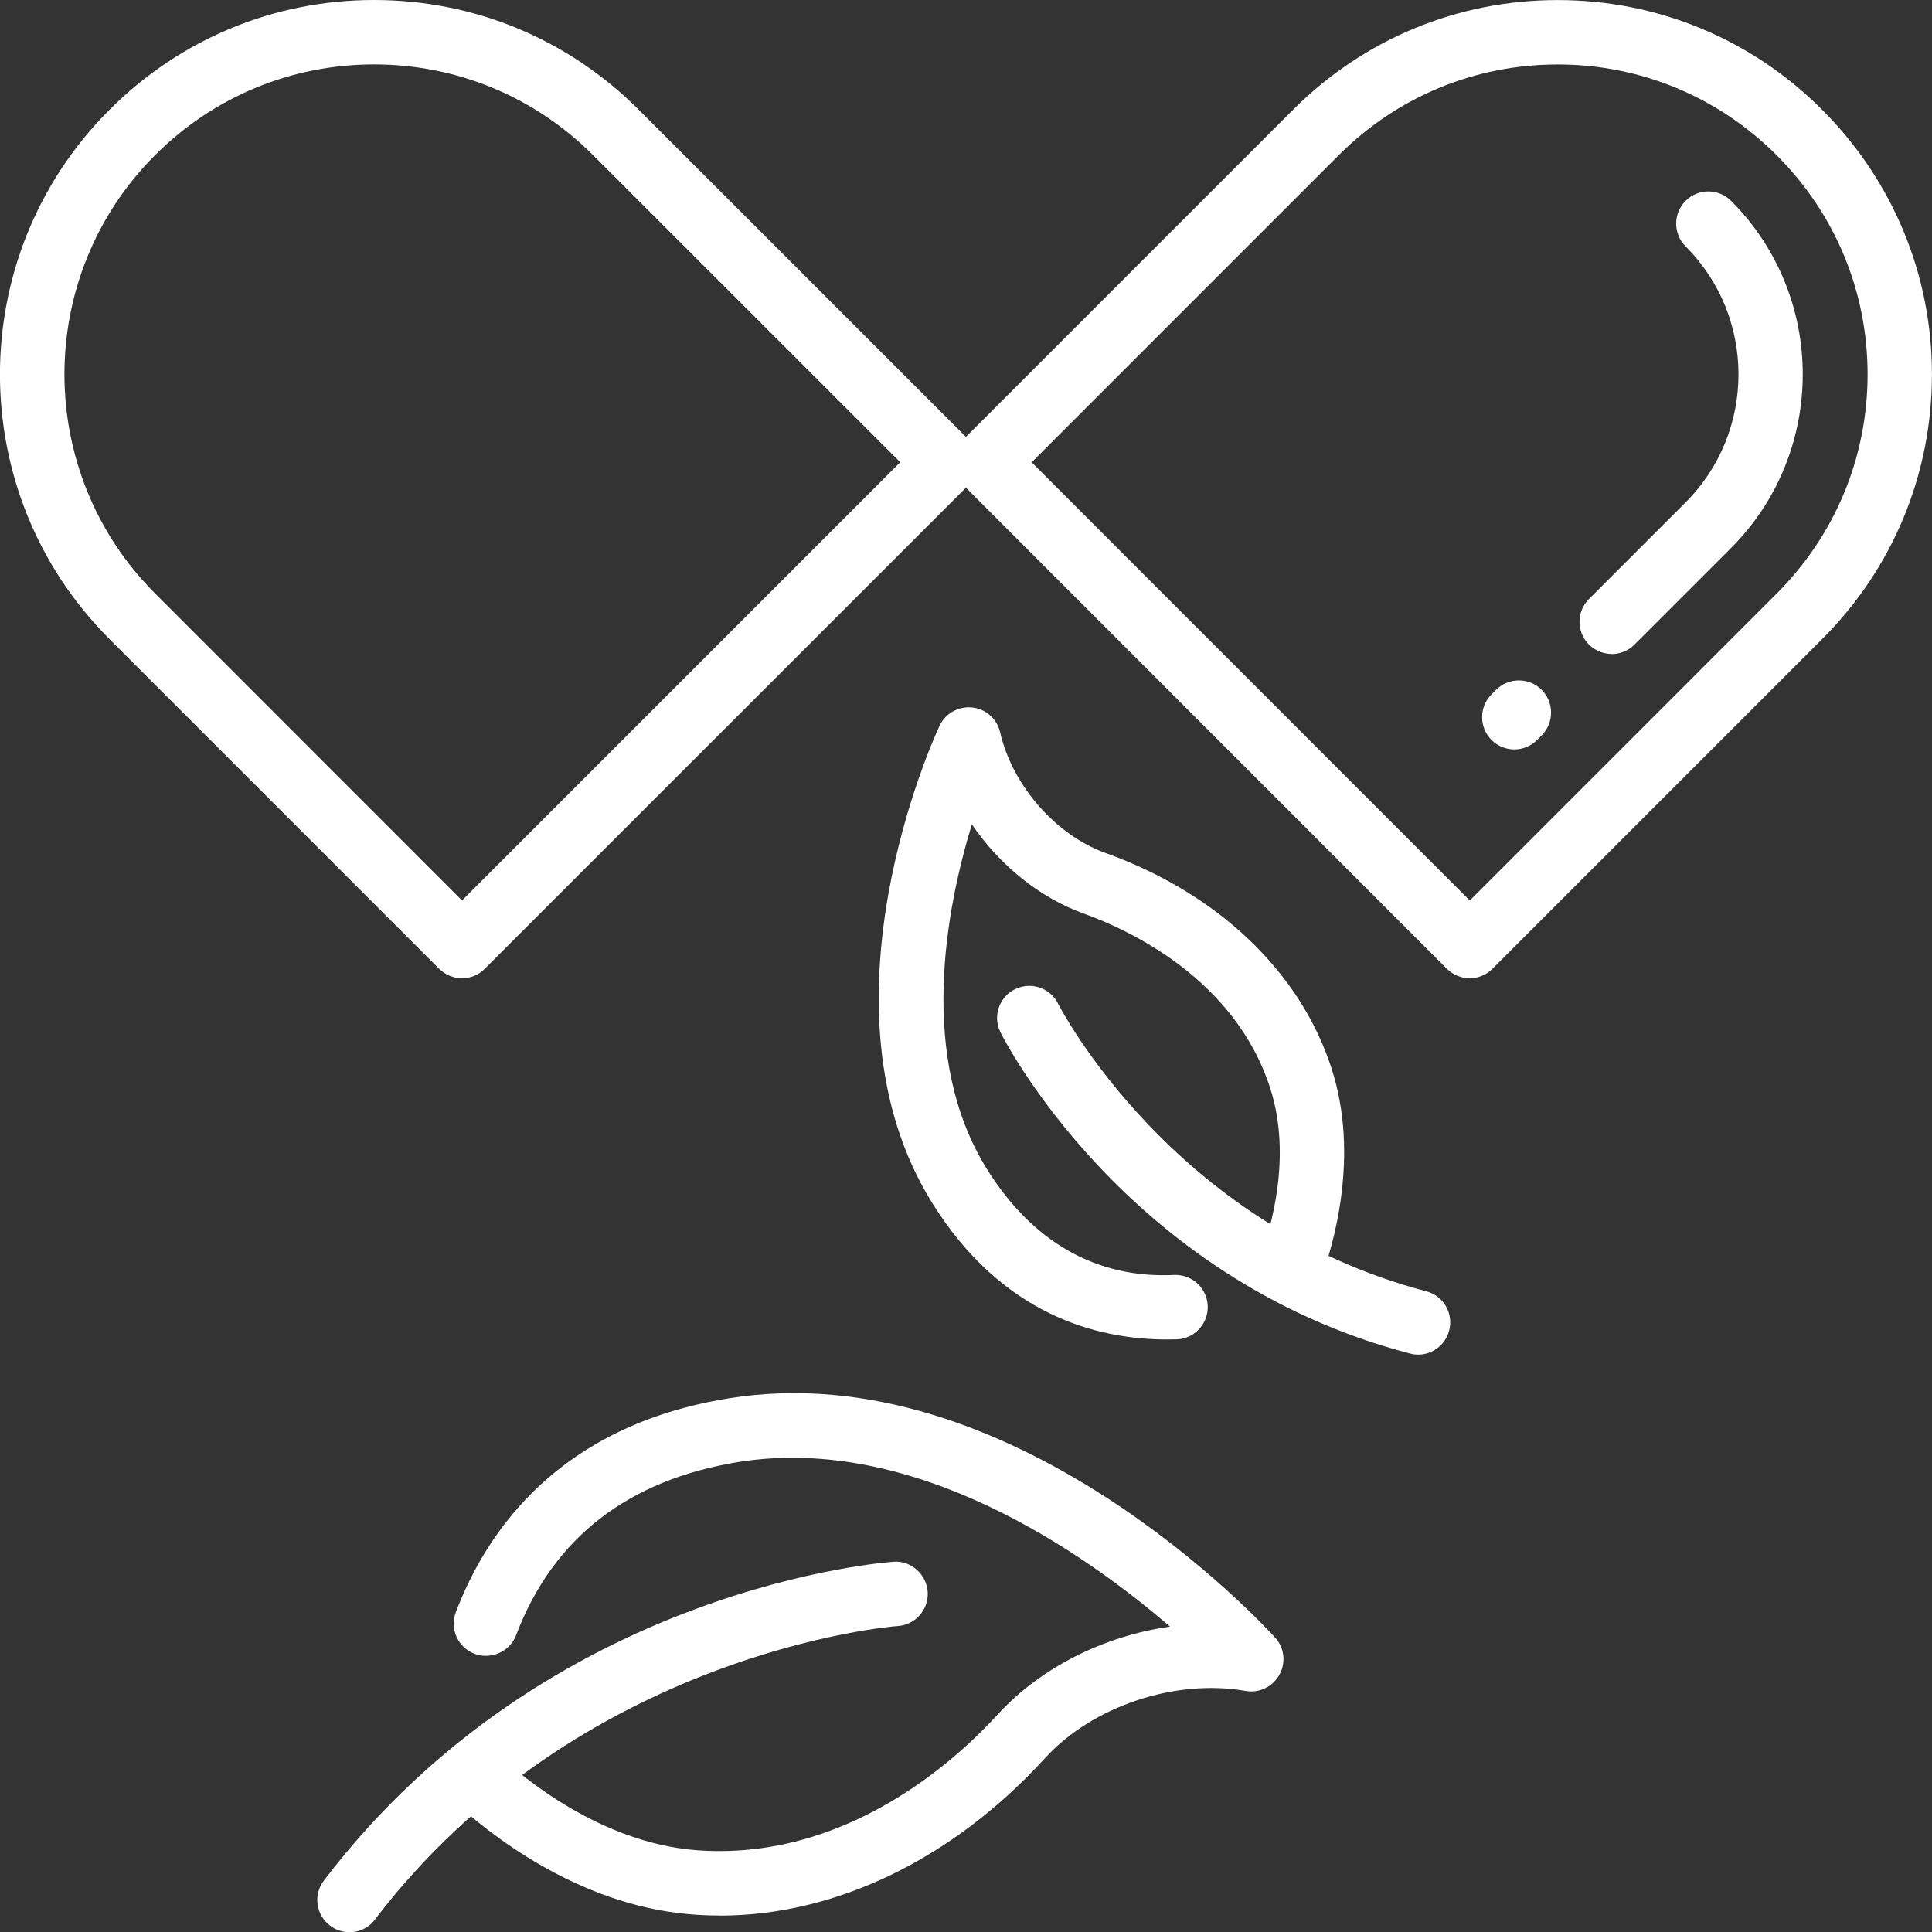
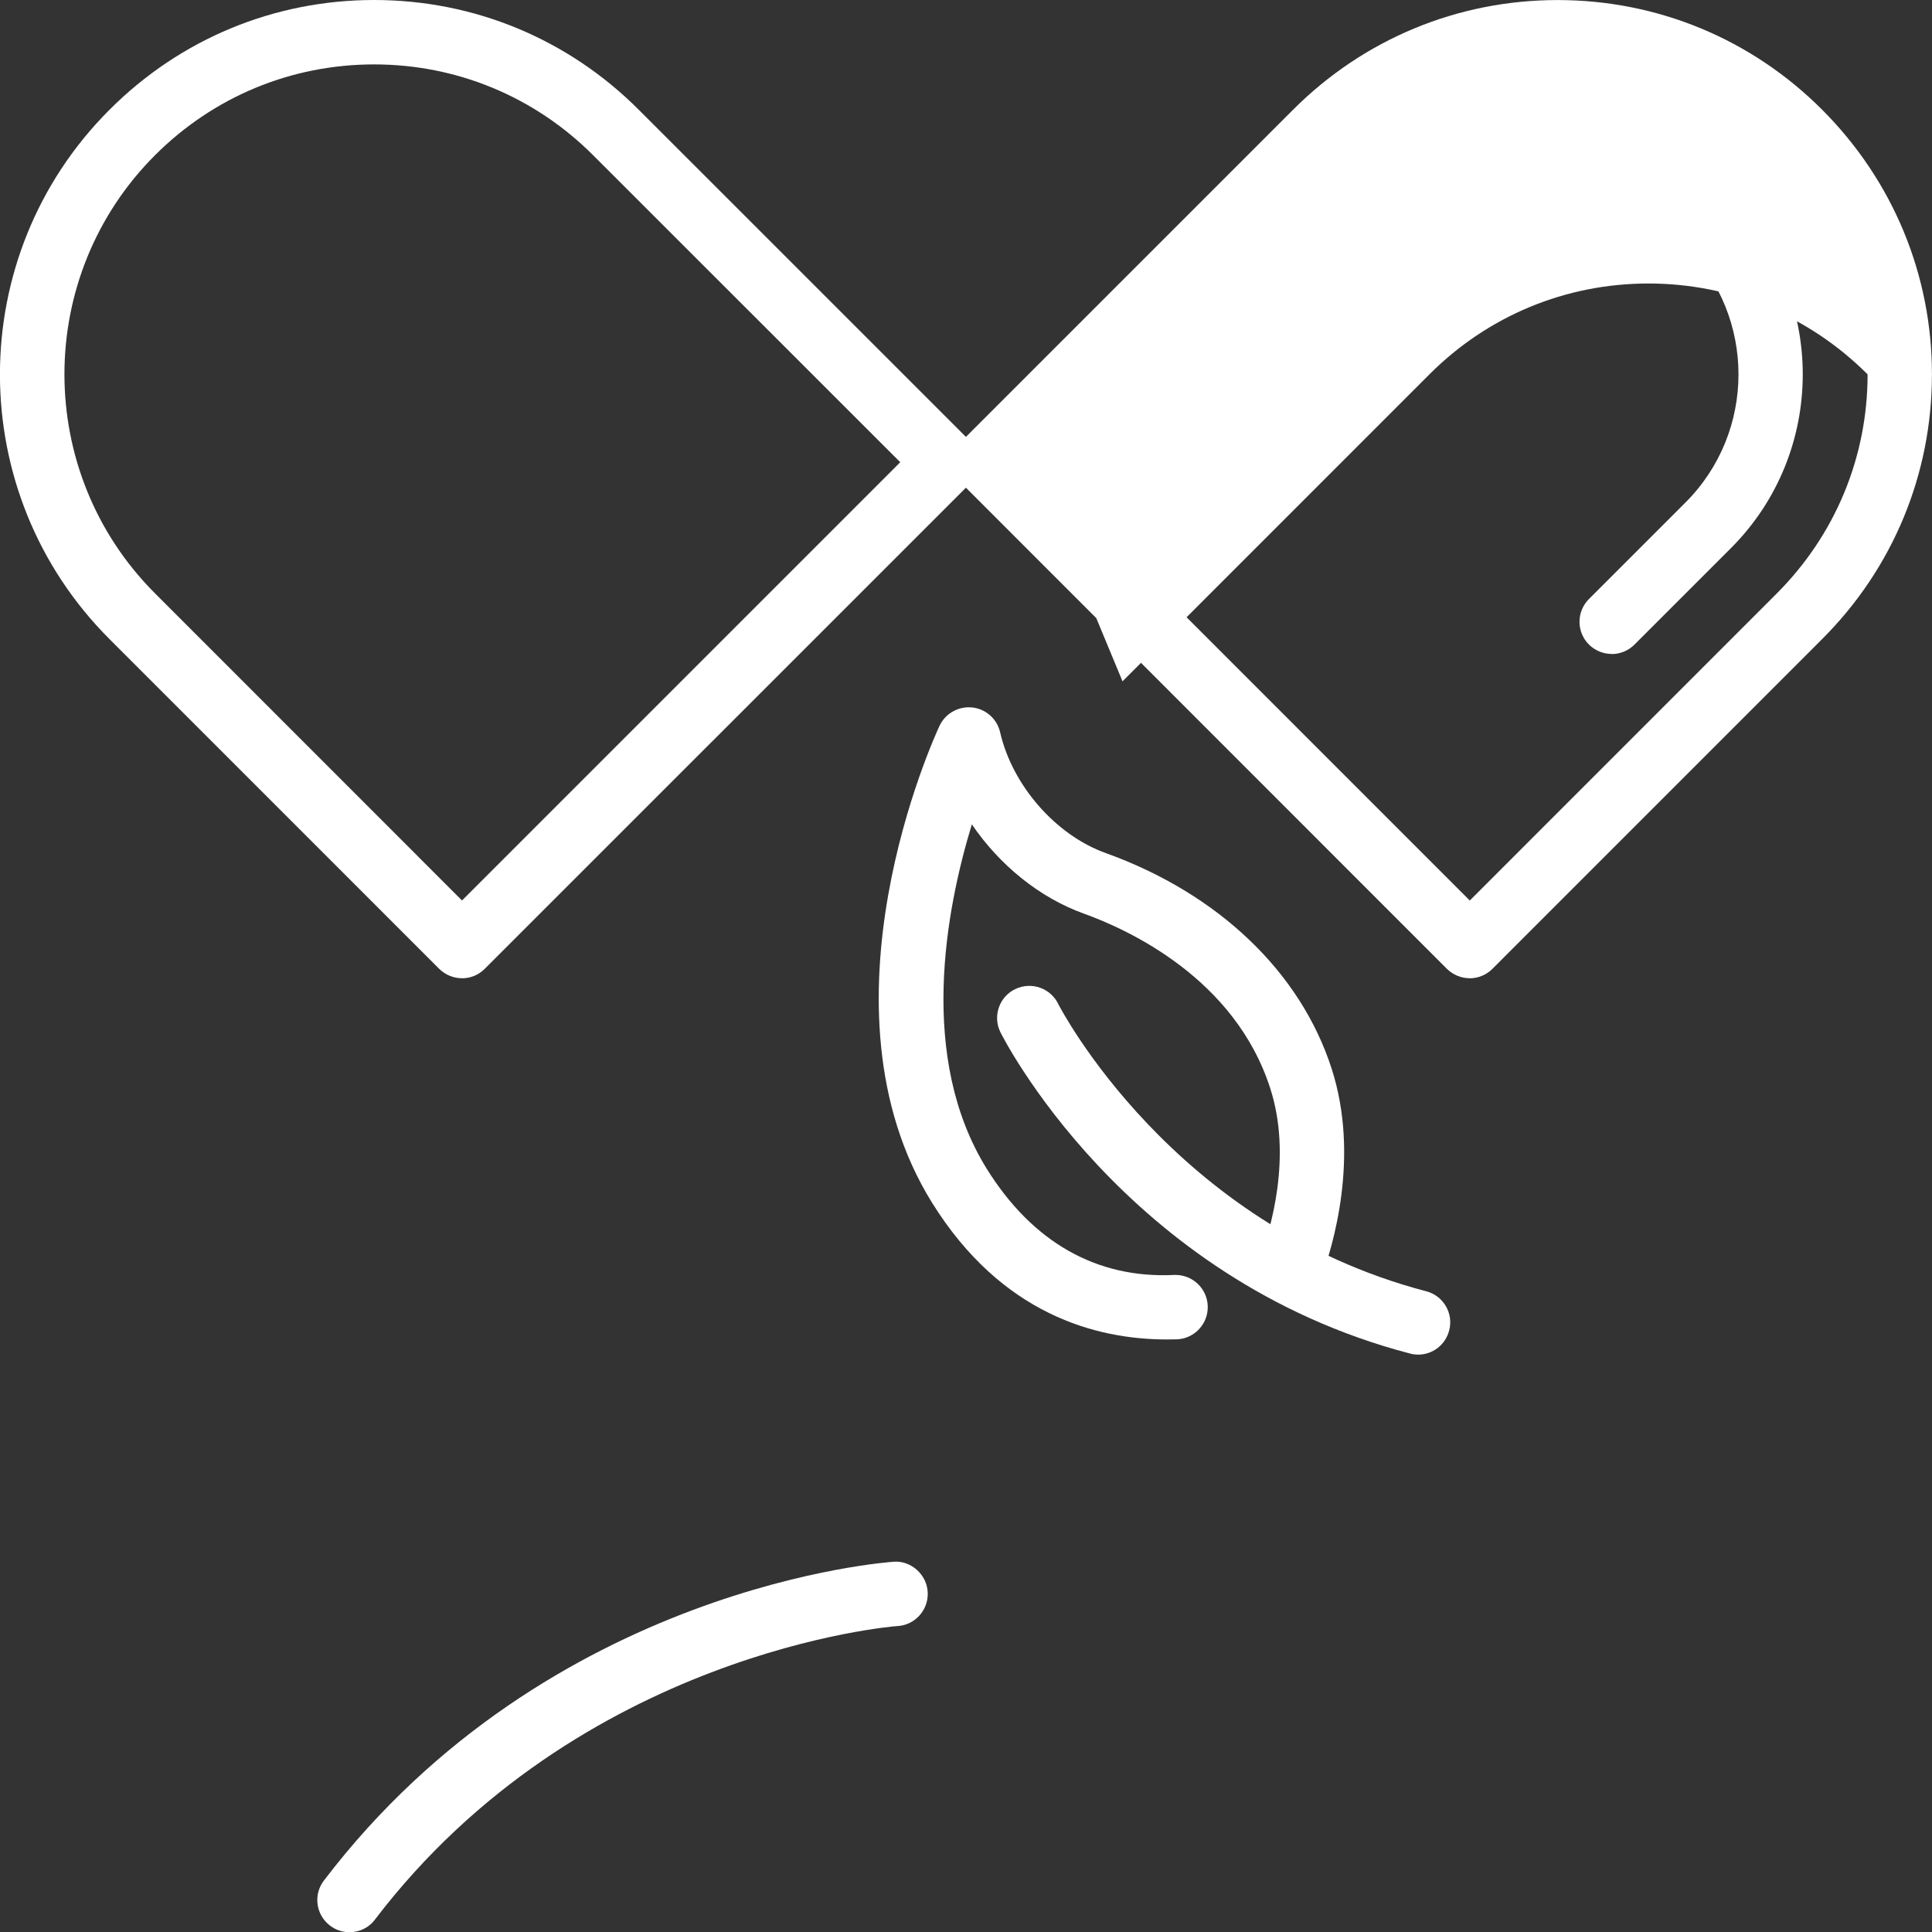
<svg xmlns="http://www.w3.org/2000/svg" id="Layer_2" data-name="Layer 2" viewBox="0 0 359.96 360">
  <rect x="0" y="0" width="359.96" height="360" fill="#333333" stroke="none" />
  <defs>
    <style>
      .cls-1 {
        fill: #fff;
      }
    </style>
  </defs>
  <g id="Capa_1" data-name="Capa 1">
    <g>
-       <path class="cls-1" d="m273.83,182.26c-1.59,0-3.12-.64-4.25-1.75l-90.11-90.14c-2.34-2.34-2.34-6.14,0-8.48l61.44-61.44c13.18-13.18,30.68-20.44,49.3-20.44s36.13,7.26,49.29,20.44c13.16,13.18,20.45,30.7,20.45,49.3s-7.26,36.13-20.44,49.3l-61.44,61.45c-1.13,1.13-2.65,1.77-4.25,1.77h0Zm-81.62-96.13l81.63,81.65,57.21-57.22c10.89-10.91,16.91-25.4,16.91-40.81s-6.01-29.9-16.92-40.81c-10.91-10.91-25.4-16.93-40.82-16.93s-29.91,6.01-40.81,16.92l-57.19,57.2Z" />
+       <path class="cls-1" d="m273.83,182.26c-1.59,0-3.12-.64-4.25-1.75l-90.11-90.14c-2.34-2.34-2.34-6.14,0-8.48l61.44-61.44c13.18-13.18,30.68-20.44,49.3-20.44s36.13,7.26,49.29,20.44c13.16,13.18,20.45,30.7,20.45,49.3s-7.26,36.13-20.44,49.3l-61.44,61.45c-1.13,1.13-2.65,1.77-4.25,1.77h0Zm-81.62-96.13l81.63,81.65,57.21-57.22c10.89-10.91,16.91-25.4,16.91-40.81c-10.91-10.91-25.4-16.93-40.82-16.93s-29.91,6.01-40.81,16.92l-57.19,57.2Z" />
      <path class="cls-1" d="m86.08,182.26c-1.6,0-3.12-.64-4.25-1.75l-61.44-61.45c-27.2-27.19-27.2-71.41,0-98.6C33.58,7.25,51.09,0,69.7,0s36.12,7.25,49.3,20.44l61.45,61.44c1.13,1.13,1.75,2.65,1.75,4.25s-.63,3.12-1.75,4.25l-90.13,90.12c-1.12,1.13-2.64,1.77-4.23,1.77h0ZM69.7,12c-15.42,0-29.91,6.01-40.82,16.92-22.5,22.51-22.5,59.12,0,81.63l57.2,57.22,81.65-81.65-57.22-57.2c-10.91-10.91-25.4-16.92-40.81-16.92h0Z" />
      <path class="cls-1" d="m217.39,249.56c-13.14,0-30.77-4.64-43.73-25.47-22.67-36.46.4-86.75,1.39-88.86,1.09-2.32,3.54-3.68,6.07-3.42,2.56.26,4.65,2.14,5.22,4.63,2.27,9.9,10.36,19.16,19.68,22.5,20.96,7.54,36.3,22.18,42.09,40.19,5.25,16.32.3,32.93-2.06,39.31-1.16,3.12-4.59,4.71-7.72,3.54-3.1-1.15-4.69-4.61-3.54-7.71,1.93-5.22,5.99-18.72,1.88-31.48-6.57-20.5-26.46-29.59-34.71-32.56-8.31-2.99-15.74-9.07-20.89-16.64-4.9,16.07-10.06,43.51,2.78,64.18,8.47,13.6,20.41,20.5,34.97,19.77h.2c3.23,0,5.89,2.56,6,5.8.11,3.31-2.5,6.1-5.79,6.2-.6.01-1.22.02-1.84.02h0Z" />
      <path class="cls-1" d="m264.21,252.38c-.51,0-1.01-.06-1.52-.2-53.42-13.96-76.14-59.5-76.34-59.95-1.42-3-.13-6.58,2.87-7.98,3.01-1.4,6.57-.12,7.98,2.87.21.41,21.18,41.09,68.52,53.46,3.21.83,5.13,4.12,4.28,7.31-.71,2.73-3.13,4.5-5.79,4.5h0Z" />
-       <path class="cls-1" d="m134.06,356.89c-1.88,0-3.75-.07-5.61-.24-21.16-1.79-37.85-15.42-44.05-21.19-2.42-2.26-2.56-6.06-.3-8.48,2.26-2.41,6.06-2.55,8.48-.3,5.28,4.92,19.47,16.54,36.88,18.02,28.07,2.26,48.73-16.85,56.38-25.22,8.06-8.82,19.88-14.68,32.15-16.42-15.95-13.74-47.53-35.88-80.35-30.68-20.68,3.35-34.63,14.21-41.48,32.27-1.18,3.08-4.63,4.63-7.75,3.48-3.1-1.19-4.66-4.64-3.48-7.75,5.83-15.37,19.38-34.76,50.78-39.84,52.96-8.62,99.88,42.38,101.86,44.56,1.73,1.88,2.05,4.68.81,6.91-1.23,2.26-3.78,3.48-6.27,3.04-13.19-2.32-28.6,2.86-37.41,12.52-17.22,18.86-39.03,29.34-60.63,29.34h0Z" />
      <path class="cls-1" d="m65.13,360c-1.27,0-2.55-.39-3.64-1.23-2.64-2-3.16-5.76-1.14-8.4,42.01-55.14,105.62-59.36,106.25-59.4,3.18-.2,6.12,2.43,6.25,5.75.13,3.31-2.42,6.11-5.75,6.25-.58.02-59.16,4.73-97.24,54.67-1.16,1.56-2.94,2.36-4.74,2.36h0Z" />
      <path class="cls-1" d="m300.29,121.84c-1.53,0-3.07-.59-4.25-1.75-2.34-2.34-2.34-6.14,0-8.48l18.01-18.01c13.14-13.15,13.14-34.55,0-47.7-2.34-2.34-2.34-6.14,0-8.48,2.34-2.34,6.14-2.34,8.48,0,17.8,17.82,17.8,46.84,0,64.67l-18.02,18.02c-1.16,1.16-2.7,1.75-4.23,1.75h0Z" />
-       <path class="cls-1" d="m282.14,139.63c-1.52,0-3.05-.58-4.22-1.73-2.35-2.33-2.38-6.13-.06-8.5l.84-.85c2.34-2.34,6.14-2.38,8.5-.06,2.36,2.33,2.38,6.13.06,8.5l-.84.85c-1.19,1.19-2.73,1.79-4.27,1.79h0Z" />
    </g>
  </g>
</svg>